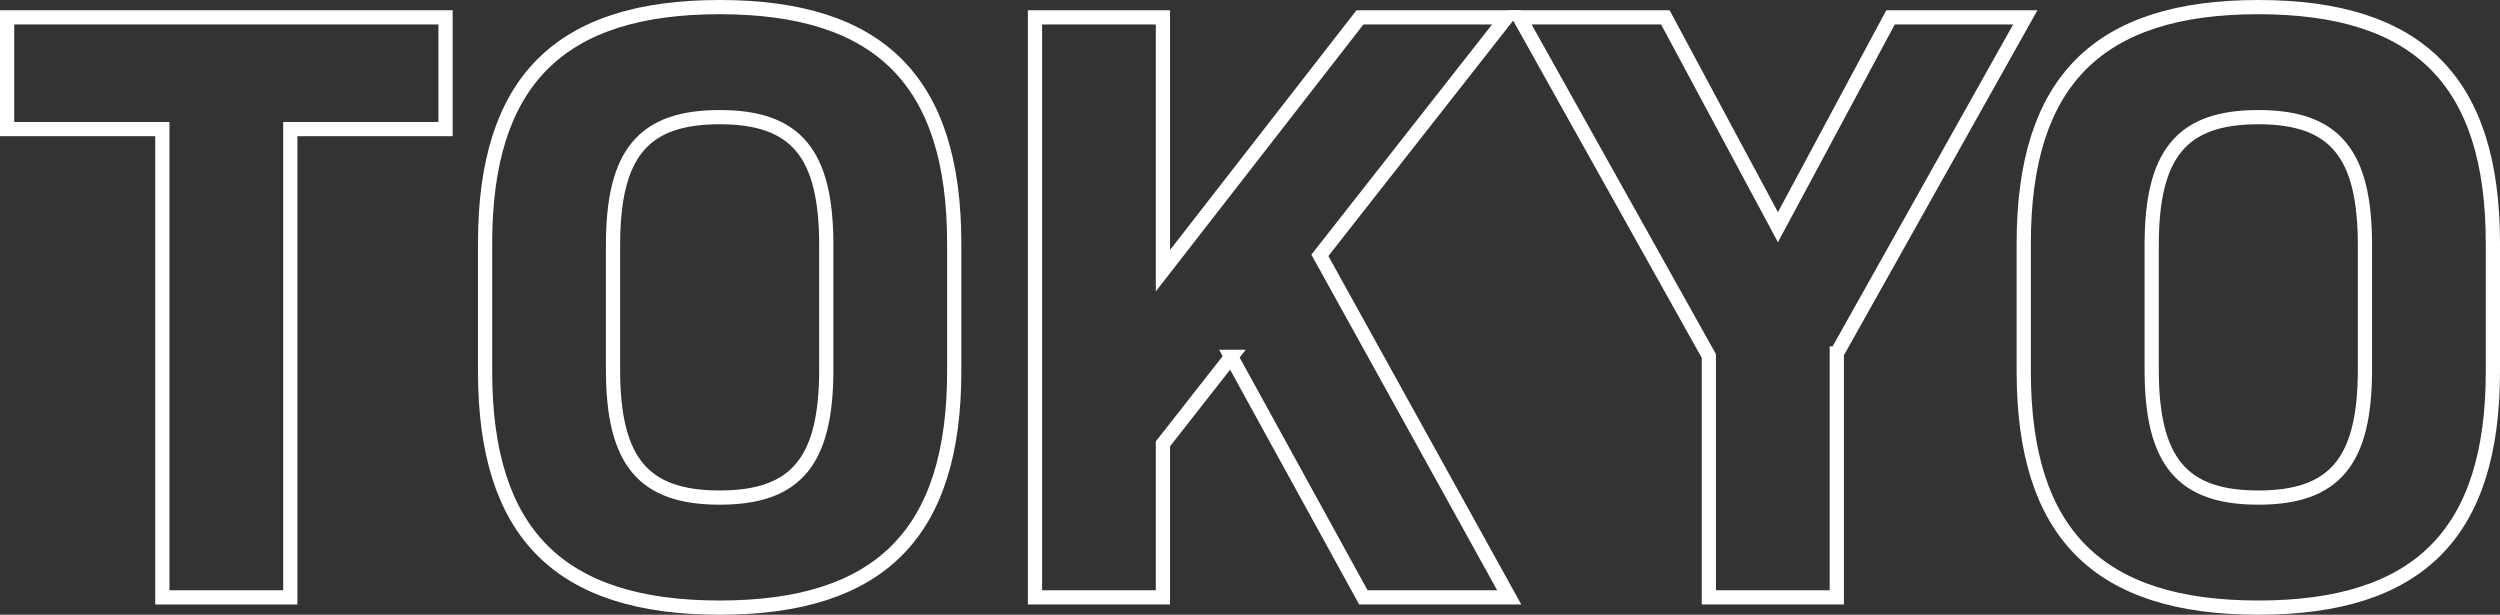
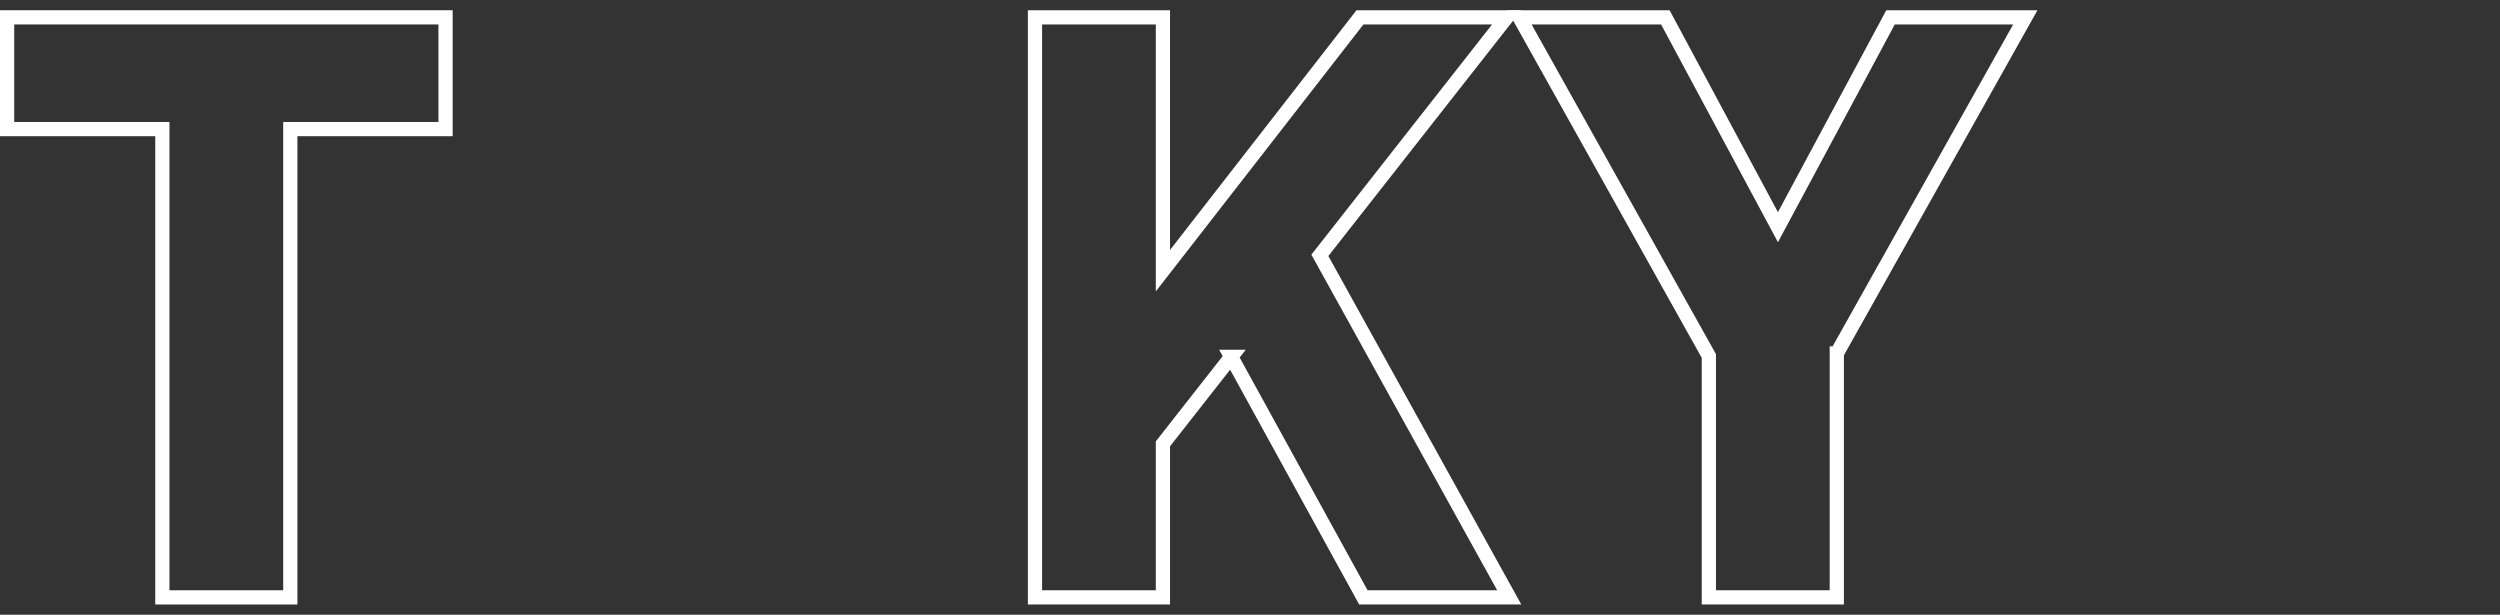
<svg xmlns="http://www.w3.org/2000/svg" id="_レイヤー_2" viewBox="0 0 175.85 43.24">
  <rect x="0" y="0" width="175.85" height="43.24" fill="#333333" stroke="none" />
  <defs>
    <style>.cls-1{fill:none;stroke:#fff;}</style>
  </defs>
  <g id="PC">
    <g id="sec10">
      <g id="asset">
        <path class="cls-1" d="m31.34,9.08h-10.92v32.94h-9V9.08H.5V1.22h30.84v7.86Z" />
-         <path class="cls-1" d="m34.12,26.12v-9C34.12,5.72,39.34.5,50.62.5s16.5,5.22,16.5,16.62v9c0,11.4-5.22,16.62-16.5,16.62s-16.5-5.22-16.5-16.62Zm24-.12v-8.76c0-6.42-2.1-9-7.5-9s-7.5,2.58-7.5,9v8.76c0,6.42,2.1,9,7.5,9s7.5-2.58,7.5-9Z" />
        <path class="cls-1" d="m86.6,25.1l-4.8,6.12v10.8h-9V1.22h9v17.82L95.66,1.22h10.32l-13.14,16.74,13.32,24.06h-10.26l-9.3-16.92Z" />
        <path class="cls-1" d="m129.2,24.86v17.16h-9v-16.98L106.88,1.22h10.26l7.92,14.76,7.92-14.76h9.48l-13.26,23.64Z" />
-         <path class="cls-1" d="m142.35,26.12v-9c0-11.4,5.22-16.62,16.5-16.62s16.5,5.22,16.5,16.62v9c0,11.4-5.22,16.62-16.5,16.62s-16.5-5.22-16.5-16.62Zm24-.12v-8.76c0-6.42-2.1-9-7.5-9s-7.5,2.58-7.5,9v8.76c0,6.42,2.1,9,7.5,9s7.5-2.58,7.5-9Z" />
      </g>
    </g>
  </g>
</svg>